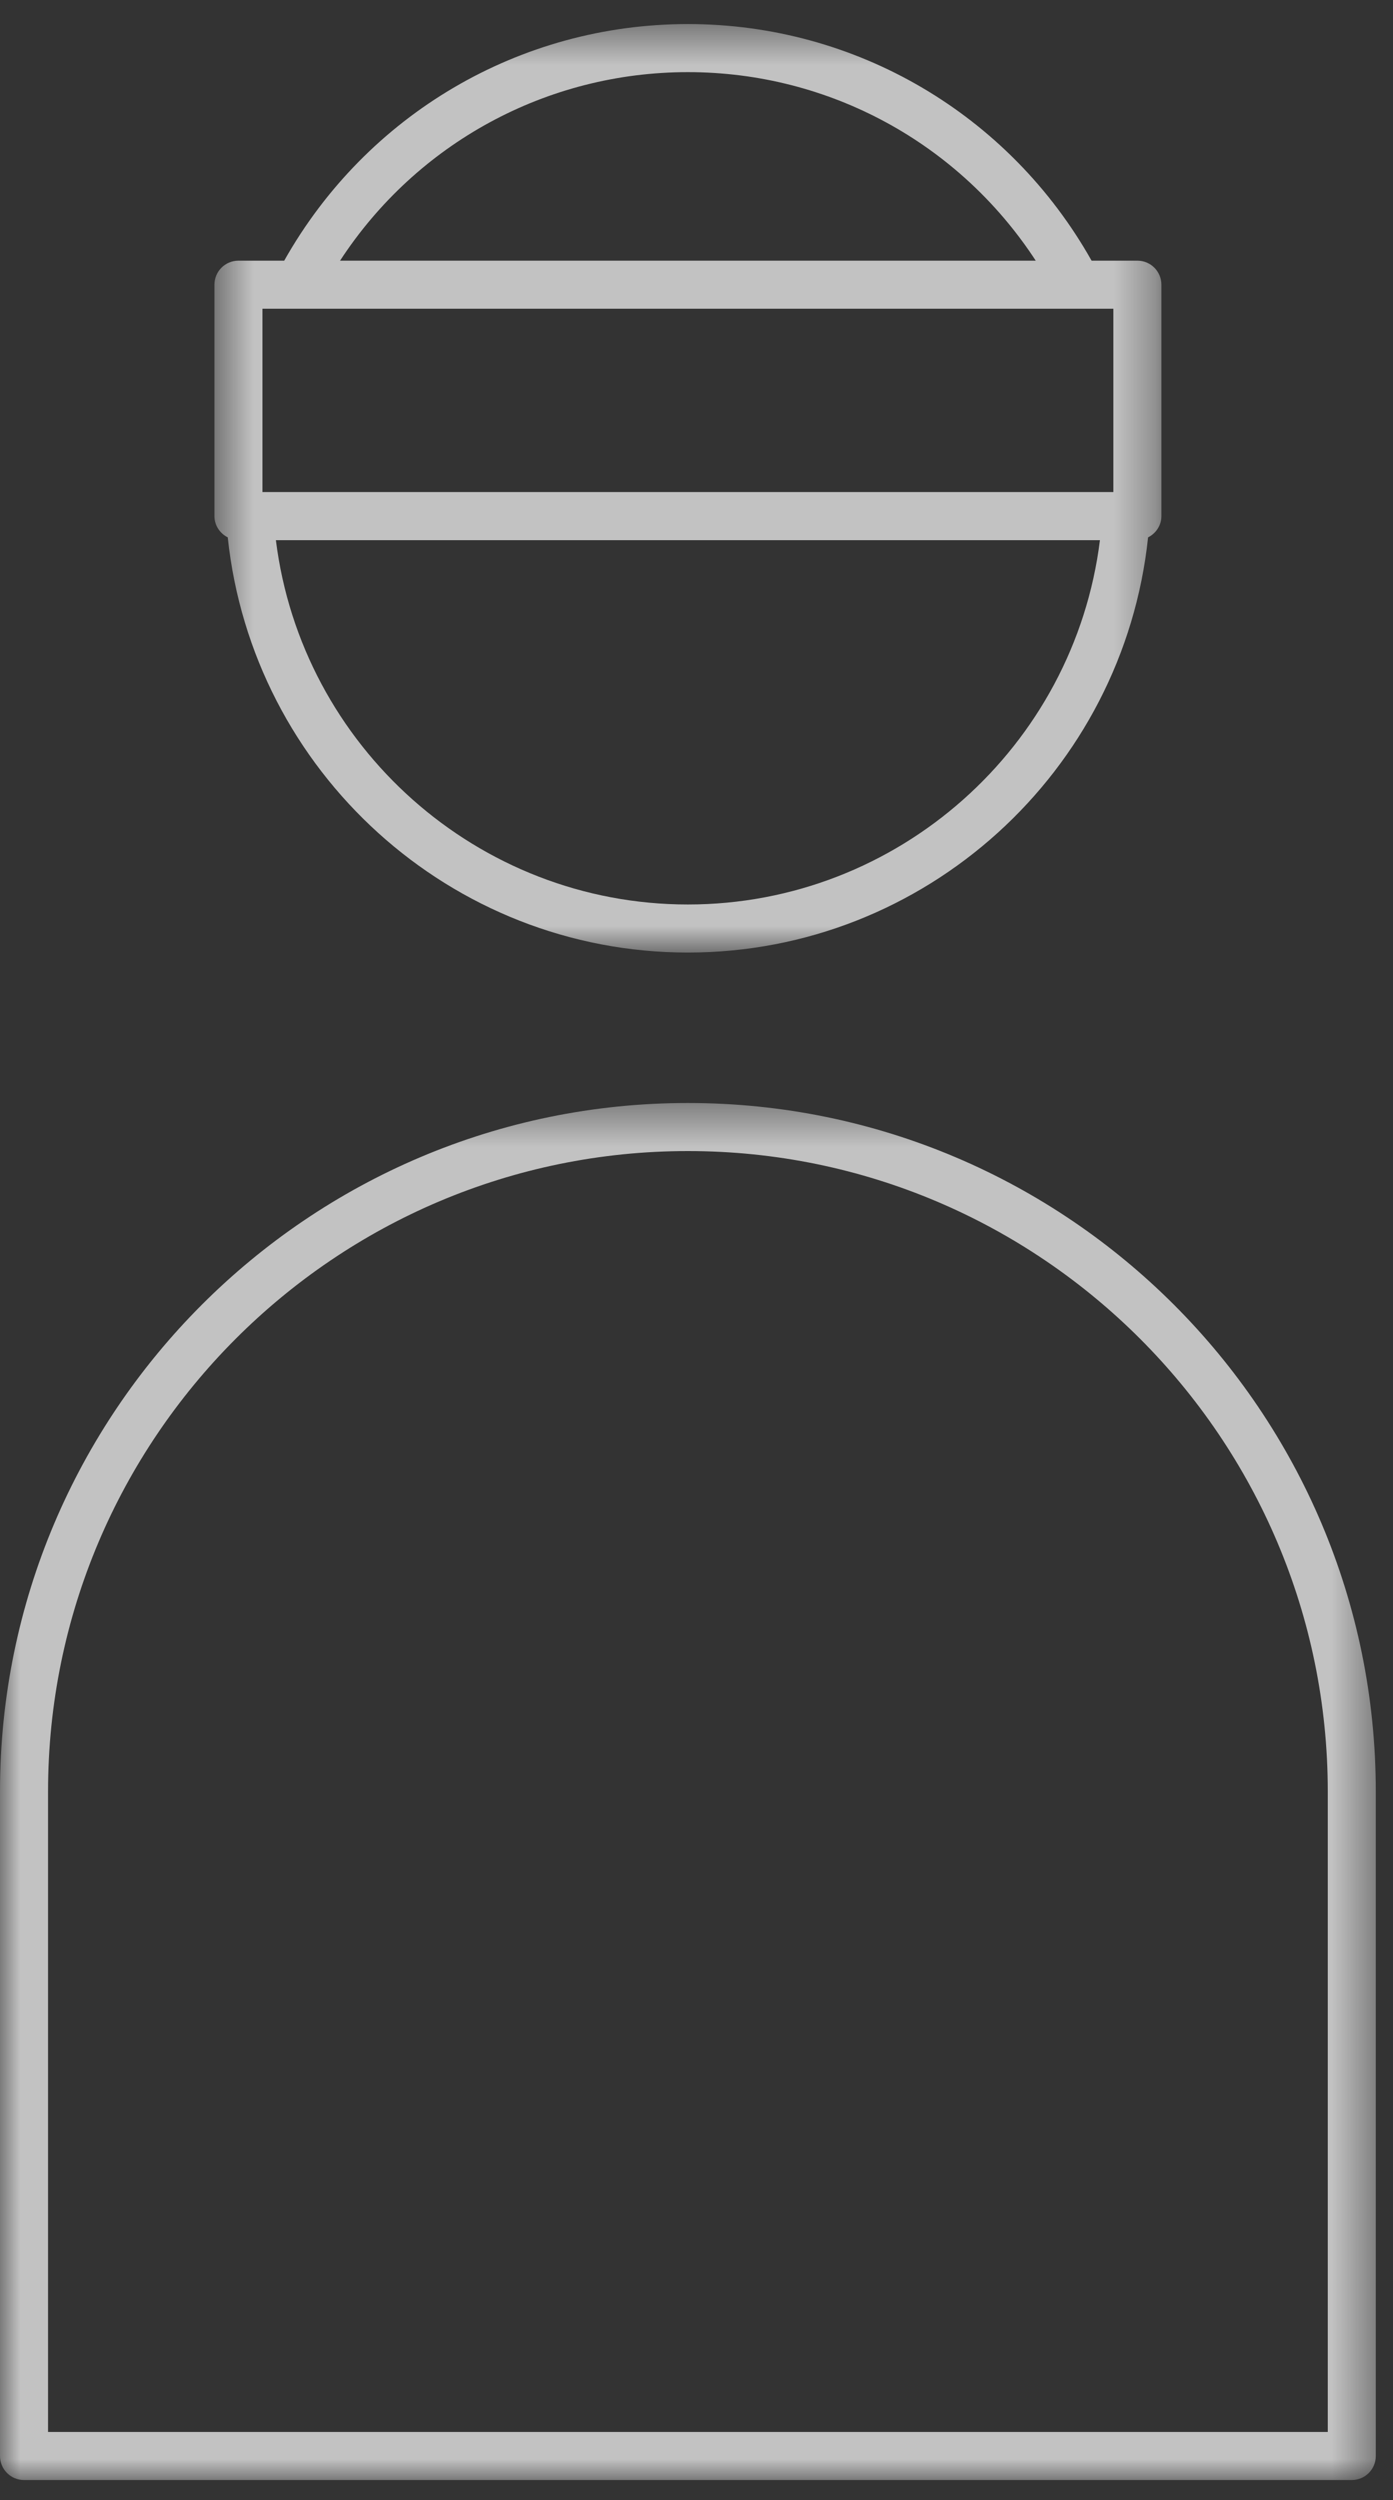
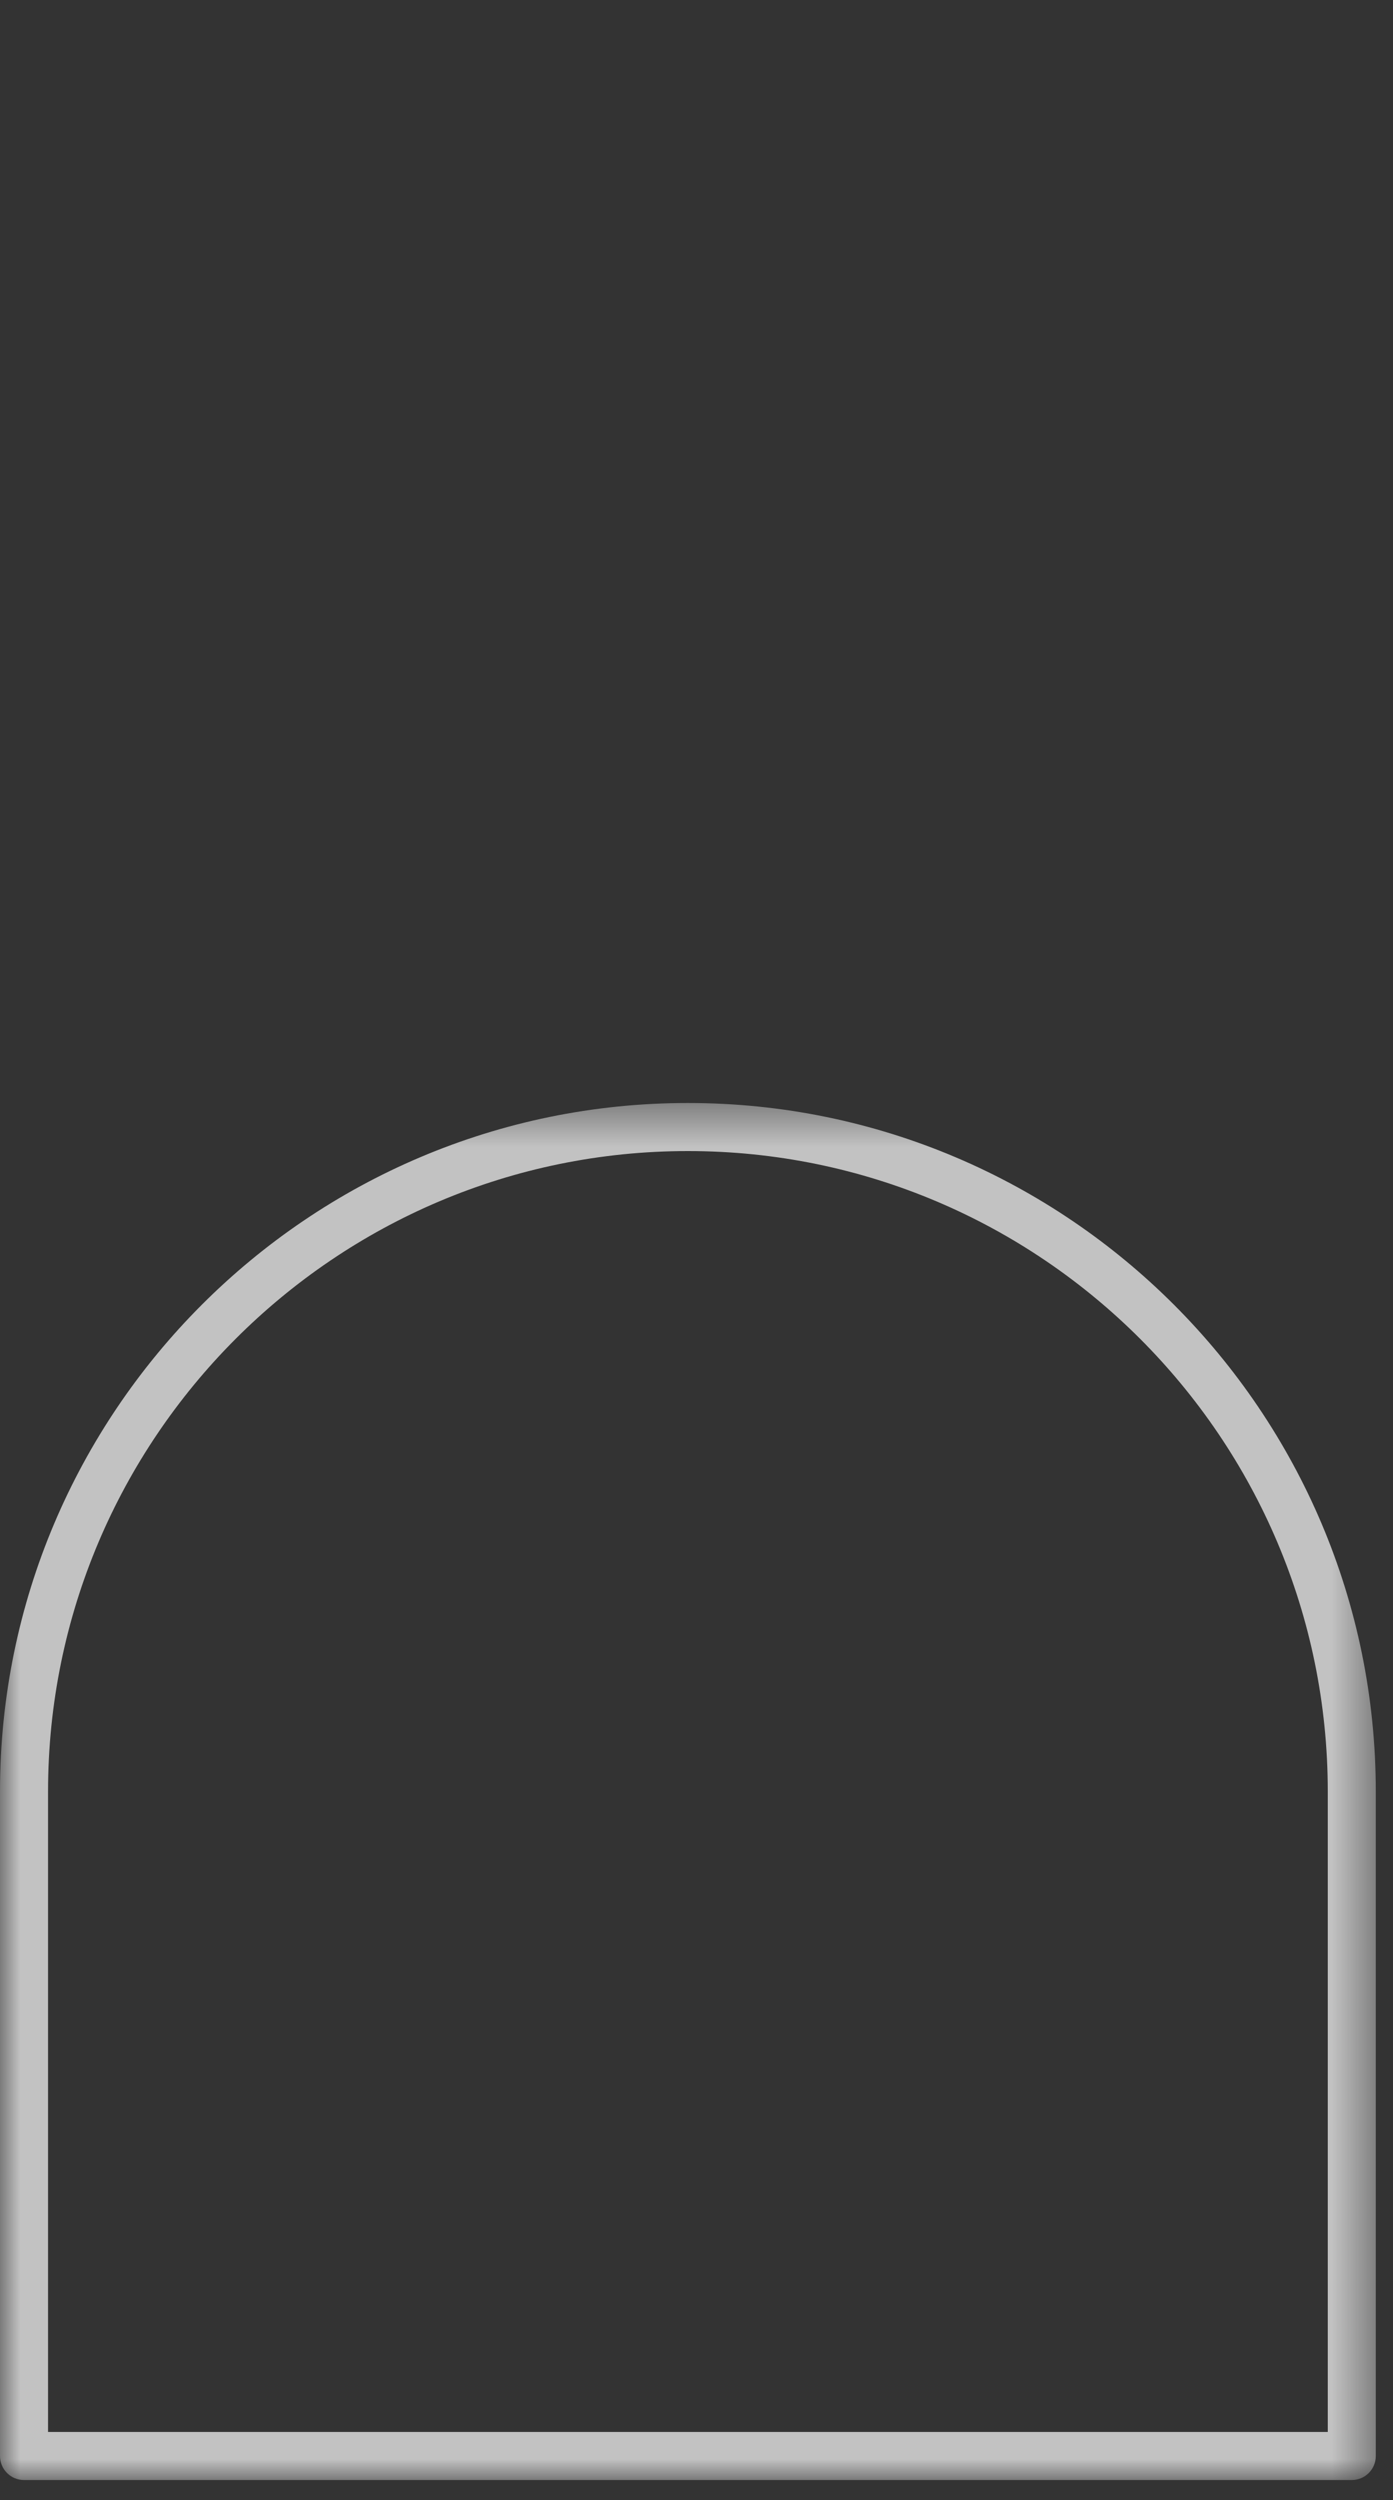
<svg xmlns="http://www.w3.org/2000/svg" xmlns:xlink="http://www.w3.org/1999/xlink" width="34px" height="61px" viewBox="0 0 34 61" version="1.1">
  <rect x="0" y="0" width="34" height="61" fill="#333333" stroke="none" />
  <title>M Sportlerbetreuung</title>
  <desc>Created with Sketch.</desc>
  <defs>
    <polygon id="path-1" points="16.79 34.019 33.58 34.019 33.58 0.421 0 0.421 0 34.019" />
-     <polygon id="path-3" points="23.657 0.491 0.544 0.491 0.544 23.145 23.657 23.145 23.657 0.491" />
  </defs>
  <g id="Startseite" stroke="none" stroke-width="1" fill="none" fill-rule="evenodd" transform="translate(-703, -2899)" opacity="0.7">
    <g id="Group-9" transform="translate(471, 2899)">
      <g id="M-Sportlerbetreuung" transform="translate(232, 0)">
        <g id="Page-1">
          <g id="Group-3" transform="translate(0, 26.49)">
            <mask id="mask-2" fill="white">
              <use xlink:href="#path-1" />
            </mask>
            <g id="Clip-2" />
            <path d="M32.408,32.846 L1.173,32.846 L1.173,17.22 C1.173,8.603 8.178,1.594 16.79,1.594 C25.402,1.594 32.408,8.603 32.408,17.22 L32.408,32.846 Z M16.79,0.421 C7.532,0.421 0,7.956 0,17.22 L0,33.433 C0,33.757 0.262,34.019 0.586,34.019 L32.994,34.019 C33.318,34.019 33.58,33.757 33.58,33.433 L33.58,17.22 C33.58,7.956 26.048,0.421 16.79,0.421 Z" id="Fill-1" fill="#FFFFFF" mask="url(#mask-2)" />
          </g>
          <g id="Group-6" transform="translate(4.69, 0.096)">
            <mask id="mask-4" fill="white">
              <use xlink:href="#path-3" />
            </mask>
            <g id="Clip-5" />
            <path d="M1.716,7.437 L2.589,7.437 L21.612,7.437 L22.485,7.437 L22.485,11.909 L1.716,11.909 L1.716,7.437 Z M12.1,1.664 C15.554,1.664 18.724,3.404 20.59,6.264 L3.61,6.264 C5.477,3.404 8.646,1.664 12.1,1.664 Z M12.1,21.972 C6.972,21.972 2.67,18.116 2.044,13.083 L22.157,13.083 C21.531,18.116 17.229,21.972 12.1,21.972 Z M12.1,23.145 C17.893,23.145 22.728,18.732 23.332,13.015 C23.523,12.918 23.657,12.725 23.657,12.496 L23.657,6.851 C23.657,6.526 23.395,6.264 23.071,6.264 L21.953,6.264 C19.944,2.697 16.204,0.491 12.1,0.491 C7.996,0.491 4.257,2.697 2.247,6.264 L1.13,6.264 C0.806,6.264 0.544,6.526 0.544,6.851 L0.544,12.496 C0.544,12.725 0.678,12.918 0.869,13.015 C1.473,18.732 6.308,23.145 12.1,23.145 Z" id="Fill-4" fill="#FFFFFF" mask="url(#mask-4)" />
          </g>
        </g>
      </g>
    </g>
  </g>
</svg>